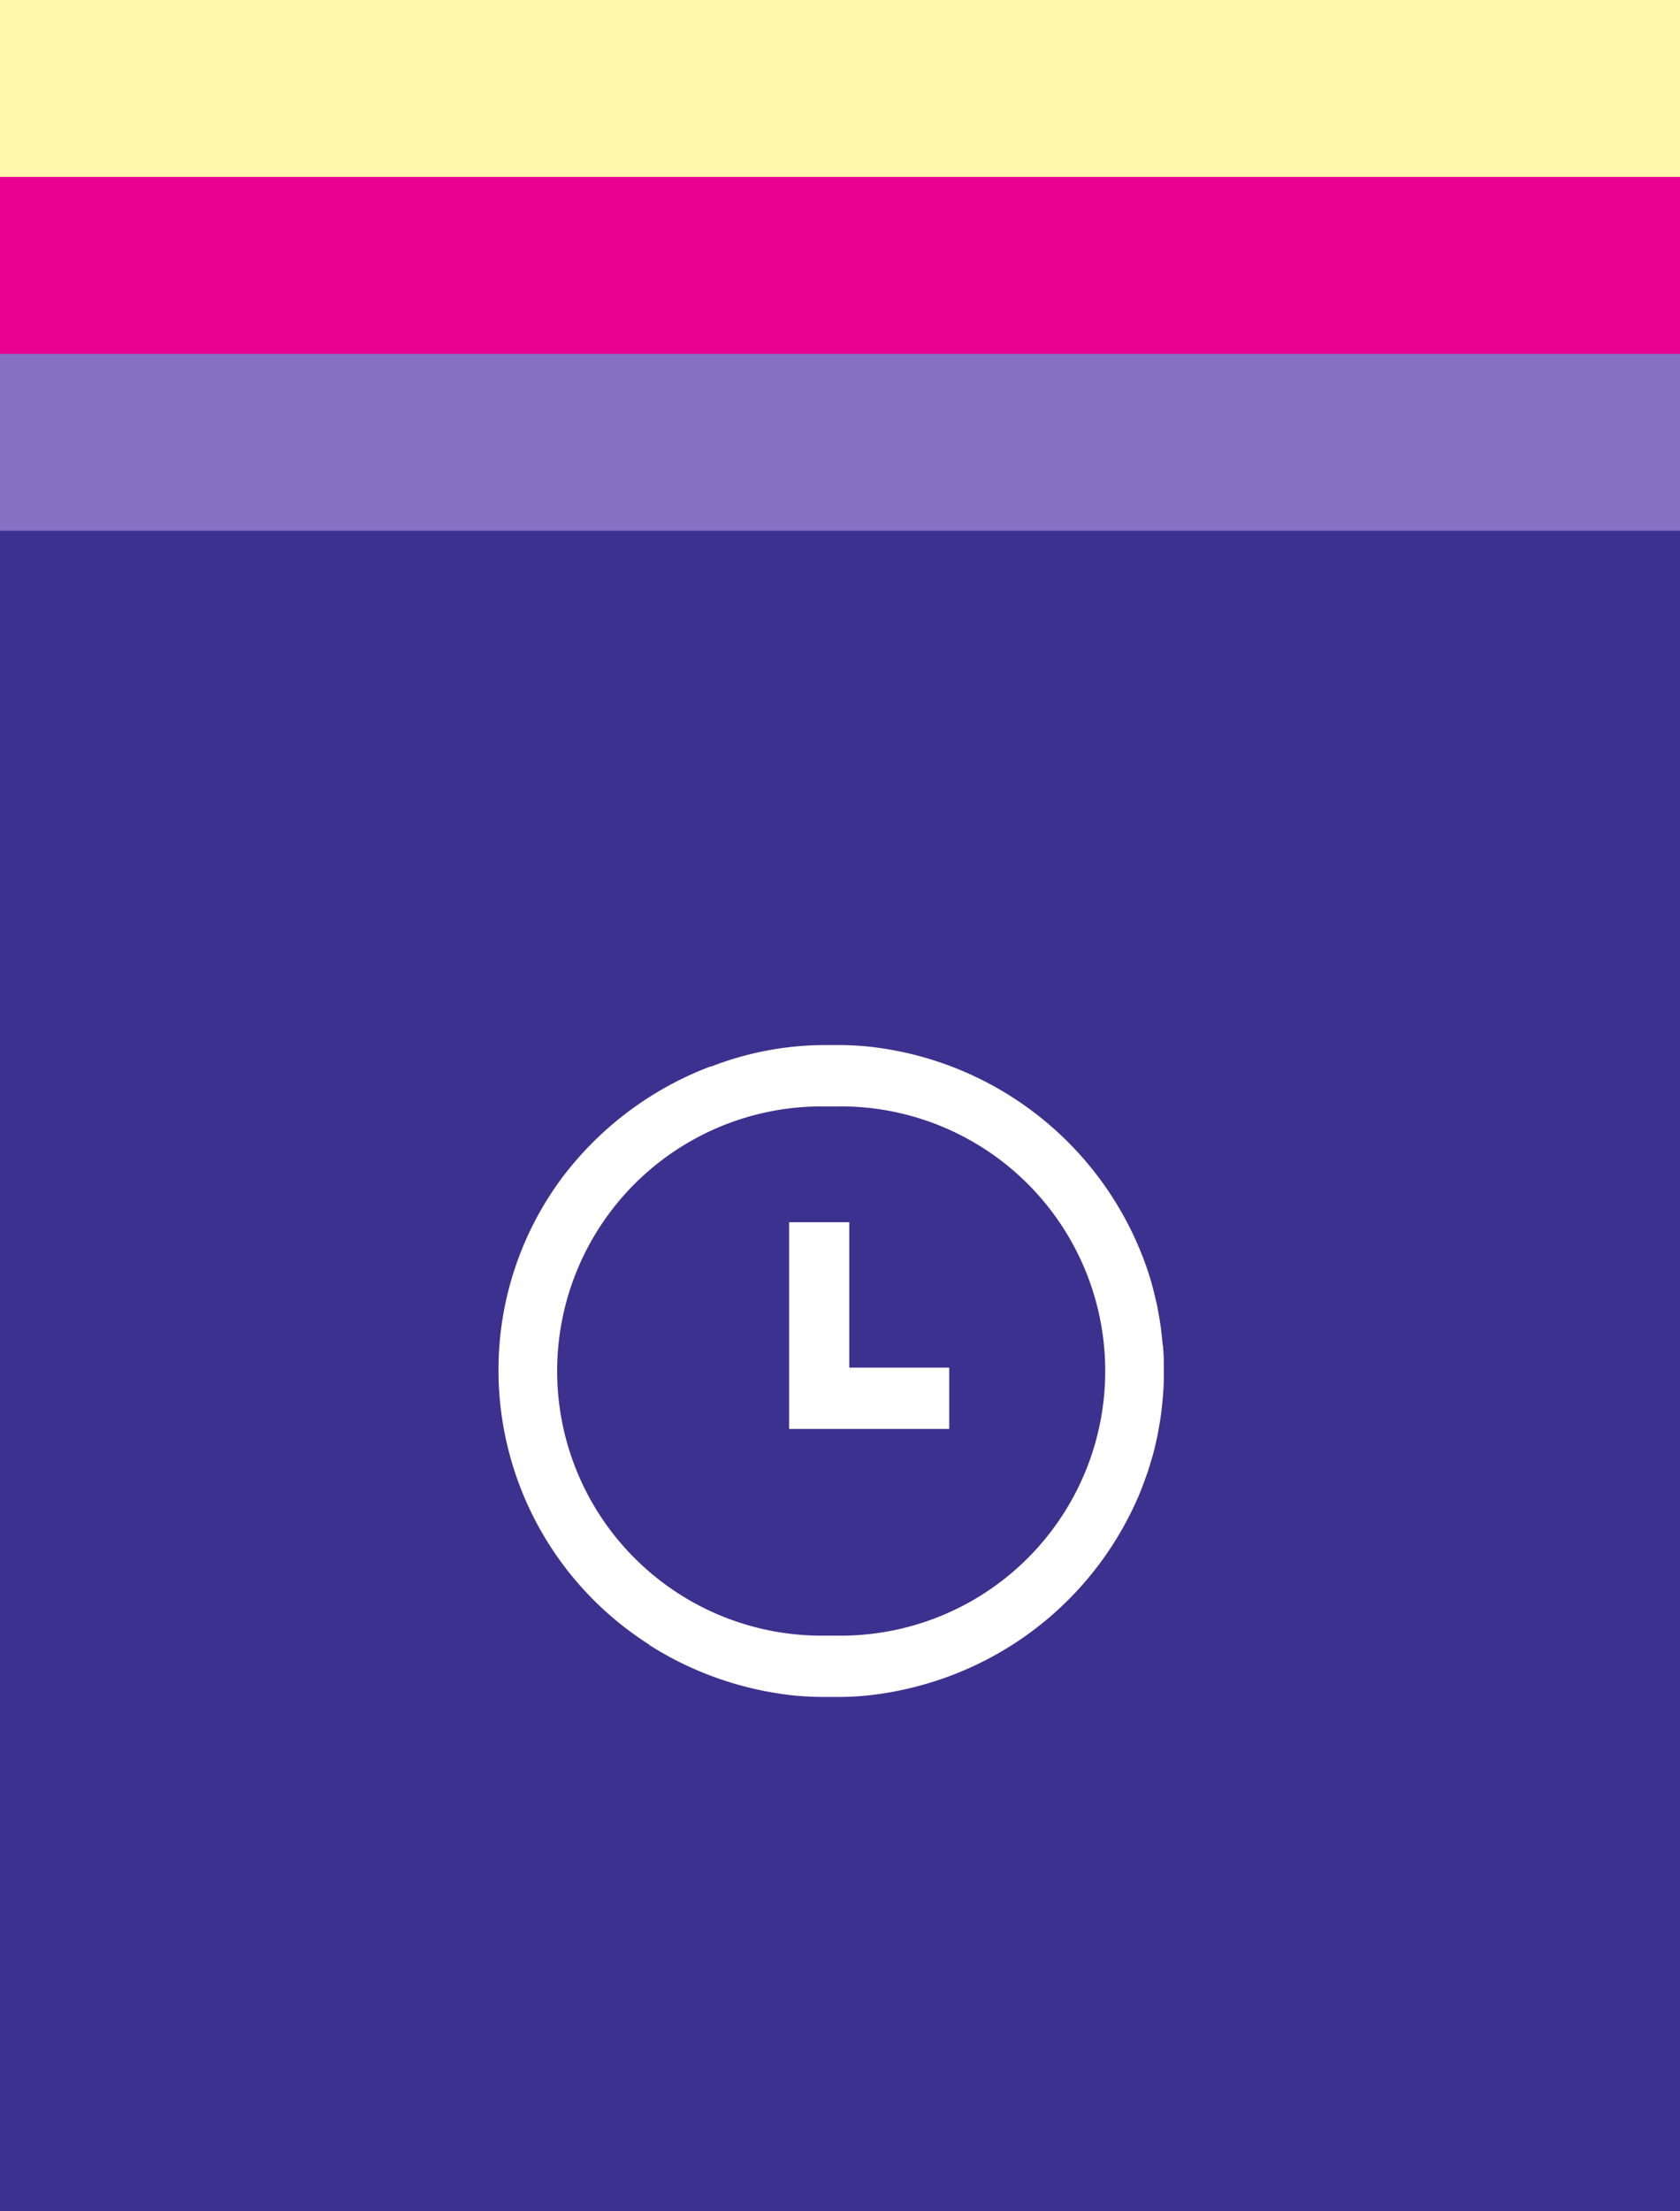
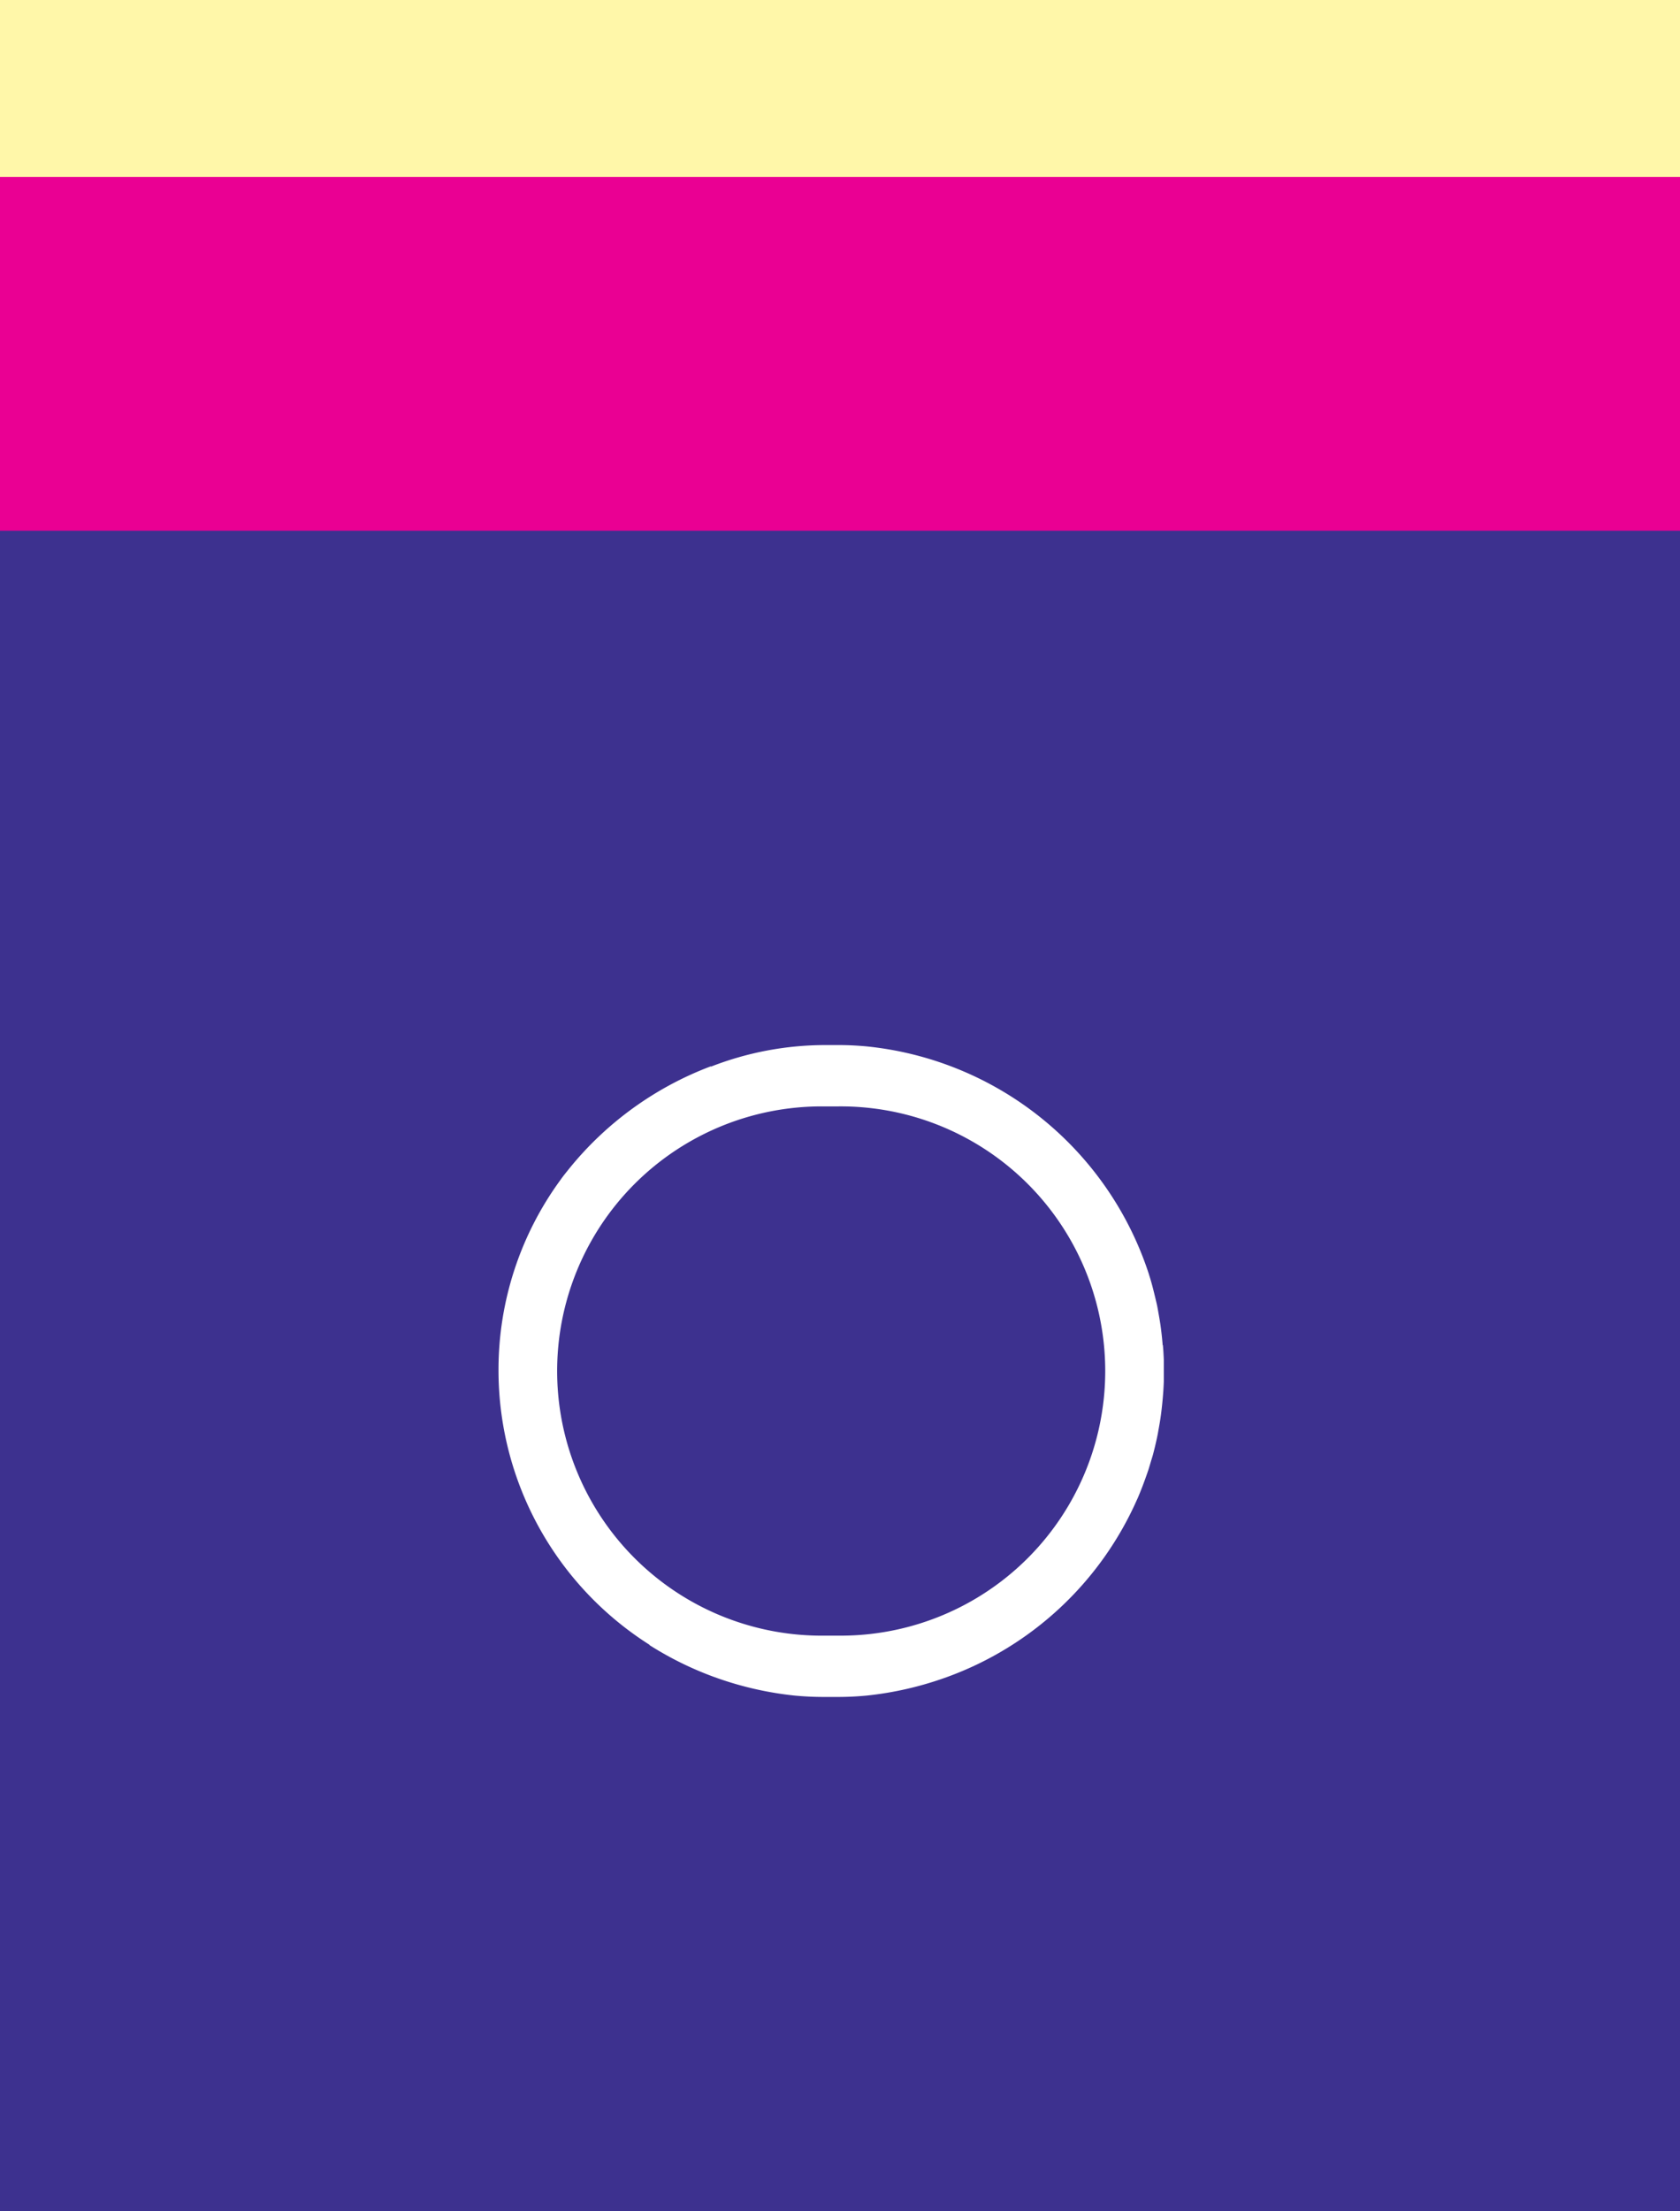
<svg xmlns="http://www.w3.org/2000/svg" width="95" height="125" viewBox="0 0 95 125">
  <rect x="0" y="0" width="95" height="125" fill="#333333" stroke="none" />
  <defs>
    <clipPath id="clip-path">
      <rect id="Rettangolo_639" data-name="Rettangolo 639" width="37.621" height="36.851" fill="none" />
    </clipPath>
  </defs>
  <g id="Raggruppa_515" data-name="Raggruppa 515" transform="translate(-1222 -1069)">
    <g id="Raggruppa_495" data-name="Raggruppa 495" transform="translate(0 57)">
      <rect id="Rettangolo_643" data-name="Rettangolo 643" width="95" height="95" transform="translate(1222 1012)" fill="#fff7a9" />
      <rect id="Rettangolo_644" data-name="Rettangolo 644" width="95" height="95" transform="translate(1222 1022)" fill="#ea0093" />
-       <rect id="Rettangolo_645" data-name="Rettangolo 645" width="95" height="95" transform="translate(1222 1032)" fill="#8571c1" />
      <rect id="Rettangolo_646" data-name="Rettangolo 646" width="95" height="95" transform="translate(1222 1042)" fill="#3d318f" />
      <g id="Raggruppa_457" data-name="Raggruppa 457" transform="translate(1250.189 1071.075)">
-         <path id="Tracciato_700" data-name="Tracciato 700" d="M29,15.6H25.6V27.284h9.052V23.818H29Z" transform="translate(-9.165 -5.585)" fill="#fff" />
        <g id="Raggruppa_456" data-name="Raggruppa 456" transform="translate(0 0)">
          <g id="Raggruppa_455" data-name="Raggruppa 455" clip-path="url(#clip-path)">
            <path id="Tracciato_701" data-name="Tracciato 701" d="M37.558,16.975c-.019-.243-.042-.485-.071-.725-.017-.14-.034-.28-.054-.419-.031-.214-.067-.426-.105-.637-.027-.15-.051-.3-.082-.449-.035-.168-.076-.333-.116-.5-.1-.412-.2-.819-.33-1.219-.011-.037-.021-.074-.033-.11A18.771,18.771,0,0,0,20.765.07c-.5-.044-1-.07-1.5-.07h-.835a17.836,17.836,0,0,0-6.42,1.22V1.2A18.859,18.859,0,0,0,3.956,7.036c-.112.141-.226.279-.333.423-.039.051-.076.1-.114.157A18.172,18.172,0,0,0,0,18.361,18.372,18.372,0,0,0,8.539,33.9v.019a18.965,18.965,0,0,0,3.65,1.8l.2.071a19.068,19.068,0,0,0,4.312.977c.549.053,1.1.082,1.663.082H19.2c.559,0,1.114-.028,1.663-.082a19.066,19.066,0,0,0,4.313-.977l.2-.071a18.737,18.737,0,0,0,10.719-10c.023-.053.048-.1.071-.157.089-.209.173-.42.254-.632q.067-.175.131-.352c.068-.188.135-.377.2-.569.053-.166.1-.334.15-.5s.1-.313.137-.471c.083-.318.157-.639.224-.963.026-.125.046-.252.069-.378.042-.231.082-.462.115-.7.019-.132.035-.265.051-.4q.043-.366.073-.737c.009-.116.02-.232.027-.35.022-.363.036-.727.036-1.1s-.014-.733-.036-1.1c-.007-.119-.018-.237-.028-.355M19.26,33.384h-.835a14.959,14.959,0,1,1-.064-29.917H19.2a14.959,14.959,0,1,1,.064,29.917" transform="translate(0 0)" fill="#fff" />
          </g>
        </g>
      </g>
    </g>
  </g>
</svg>